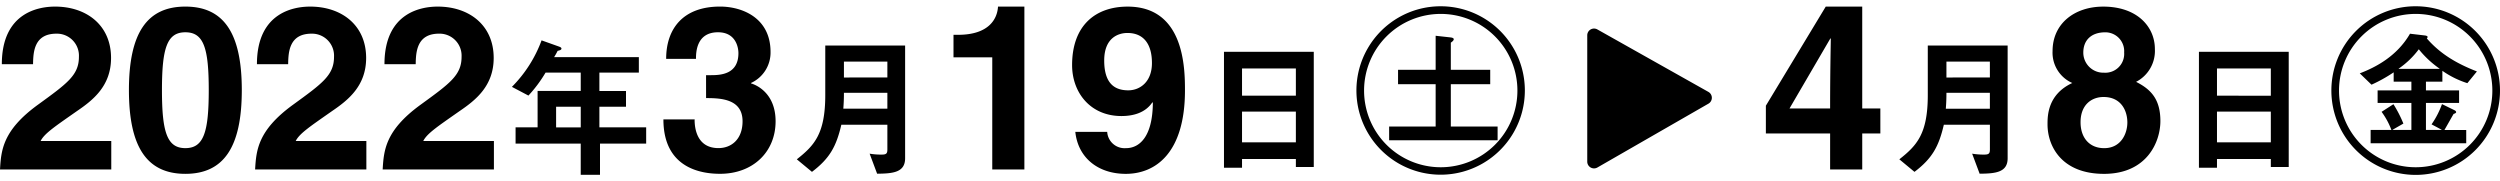
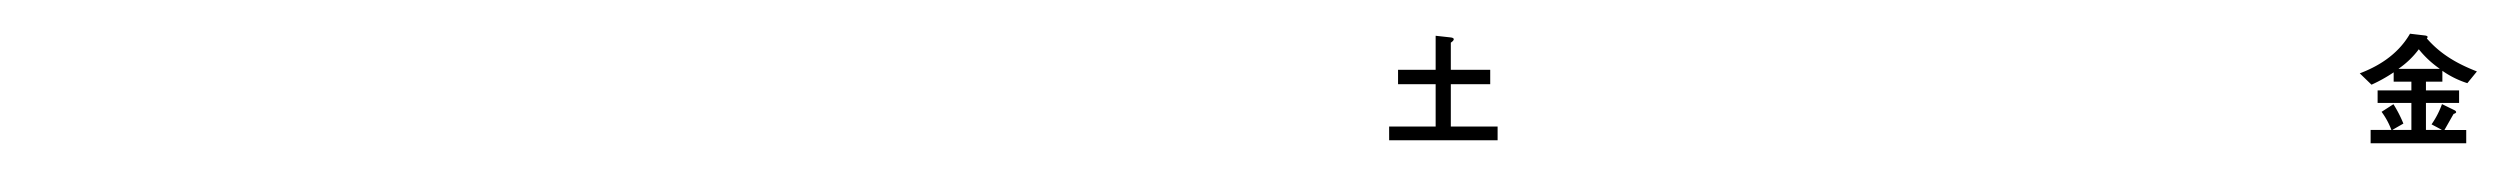
<svg xmlns="http://www.w3.org/2000/svg" id="レイヤー_1" data-name="レイヤー 1" width="690" height="50" viewBox="0 0 690 50">
-   <path d="M.507,17.713C.507,3.087,11.207,1.82,15.2,1.82c8.61,0,15.449,5.065,15.449,14.182,0,7.726-5,11.651-9.371,14.627-5.952,4.178-9.054,6.205-10.068,8.295h19.5v7.851H0c.317-5.252.7-10.769,10.447-17.856,8.1-5.889,11.334-8.167,11.334-13.232A6.077,6.077,0,0,0,16.035,9.3c-.152-.008-.3-.01-.458-.007-6.206,0-6.4,5.13-6.456,8.423ZM51.16,1.82c10.575,0,15.577,7.278,15.577,23.047s-5,23.112-15.577,23.112S35.584,40.633,35.584,24.867,40.587,1.82,51.16,1.82Zm0,39.066c5.066,0,6.456-4.432,6.456-16.019S56.227,8.911,51.16,8.911,44.7,13.28,44.7,24.867,46.1,40.886,51.16,40.886ZM70.915,17.713c0-14.626,10.7-15.893,14.69-15.893,8.611,0,15.449,5.065,15.449,14.182,0,7.726-5,11.651-9.371,14.627-5.951,4.178-9.054,6.205-10.067,8.295h19.5v7.851H70.408c.317-5.255.7-10.764,10.448-17.856,8.1-5.889,11.333-8.167,11.333-13.232A6.078,6.078,0,0,0,86.441,9.3c-.152-.008-.3-.01-.457-.007-6.2,0-6.395,5.13-6.456,8.423Zm35.2,0c0-14.626,10.7-15.893,14.694-15.893,8.61,0,15.449,5.065,15.449,14.182,0,7.726-5,11.651-9.371,14.627-5.951,4.178-9.054,6.205-10.067,8.295h19.5v7.851H105.613c.317-5.255.7-10.764,10.447-17.856,8.1-5.889,11.333-8.167,11.333-13.232a6.078,6.078,0,0,0-5.748-6.39c-.152-.008-.3-.01-.457-.007-6.2,0-6.395,5.13-6.456,8.423Zm47.831-4.98c.423.169,1.013.3,1.013.676,0,.337-.379.47-1.056.633a19.28,19.28,0,0,1-.971,1.73h23.39v4.27H165.431v5.066h7.345v4.343h-7.345v5.7h12.912v4.475H165.6v8.613h-5.32V39.626H142.3V35.151h6.078V25.1h11.905V20.042h-9.71a36.48,36.48,0,0,1-4.728,6.338l-4.559-2.406a35.644,35.644,0,0,0,8.19-12.835Zm6.339,22.421v-5.7h-6.8v5.7ZM194.87,20.746h1.4c2.66,0,7.535-.254,7.535-6.079,0-1.644-.76-5.762-5.635-5.762-6.078,0-6.078,5.762-6.078,7.345h-8.231c0-8.421,4.748-14.438,14.88-14.438,6.015,0,13.93,3.039,13.93,12.537a9.228,9.228,0,0,1-5.382,8.547v.126c1.582.444,6.775,2.787,6.775,10.447,0,8.484-6.269,14.5-15.323,14.5-4.242,0-15.639-.95-15.639-15.007h8.674l-.064.064c0,2.406.634,7.85,6.585,7.85,3.546,0,6.649-2.405,6.649-7.407,0-6.142-5.952-6.395-10.067-6.395Zm37.338,13.687c-1.394,5.995-3.21,9.287-8.106,13l-4.18-3.463c4.813-3.8,7.853-7.008,7.853-17.725V12.564h22.037V43.678c0,3.927-3.377,4.226-7.727,4.265l-2.068-5.531a18.742,18.742,0,0,0,3.379.253c1.265,0,1.518-.338,1.518-1.435v-6.8Zm.717-8.824c0,1.478-.042,2.745-.169,4.392h12.158V25.609Zm11.989-4.226V17H232.925v4.391ZM263.167,9.607h1.266c8.548,0,10.828-4.431,11.018-7.787h7.278V46.778h-8.864V15.816h-10.7Zm42.424,26.784v.063a4.8,4.8,0,0,0,5.131,4.436l.059,0c3.673,0,7.346-3.1,7.408-12.536l-.126-.127c-2.026,3.039-5.508,3.8-8.547,3.8-8.611,0-13.617-6.522-13.617-14.056,0-11.017,6.521-16.146,15.322-16.146,15.576,0,15.83,16.779,15.83,23.111,0,17.411-8.231,23.047-16.336,23.047-7.661,0-13.17-4.432-13.93-11.587Zm5.824-11.46c3.1,0,6.522-2.216,6.522-7.535,0-5.129-2.216-8.295-6.775-8.295-2.28,0-6.4,1.14-6.4,7.6,0,6.775,3.293,8.232,6.655,8.232ZM362.6,46.086h-4.94v-2.2H342.8V46.3h-4.982v-32H362.6Zm-4.94-19.674V18.9H342.8v7.512Zm0,12.876V30.8H342.8v8.491ZM397.645,1.73a23.243,23.243,0,1,1-.057,0Zm0,44.43A21.16,21.16,0,1,0,376.485,25,21.16,21.16,0,0,0,397.645,46.16Zm121.333-9.326h-5v9.941h-8.865V36.834H487.38V29.173L503.908,1.82h10.068V29.933h5Zm-13.867-6.9c0-10.89.19-17.919.19-19.313h-.126L493.906,29.933Zm31.385,4.5c-1.392,5.995-3.208,9.287-8.1,13l-4.179-3.463c4.813-3.8,7.852-7.008,7.852-17.725V12.564h22.039V43.678c0,3.927-3.379,4.226-7.728,4.265l-2.069-5.531a18.727,18.727,0,0,0,3.377.253c1.267,0,1.526-.338,1.526-1.435v-6.8Zm.719-8.824c0,1.478-.041,2.745-.169,4.392h12.16V25.609Zm11.991-4.226V17H537.215v4.391Zm31.484,26.6c-11.587,0-15.575-7.535-15.575-13.676,0-2.28,0-8.231,6.838-11.4a9.143,9.143,0,0,1-5.445-8.8c0-7.662,6.14-12.283,13.992-12.283,9.308,0,14.247,5.509,14.247,11.714a9.612,9.612,0,0,1-5.192,9.054c4.306,2.152,6.711,5,6.711,10.827,0,5.7-3.672,14.565-15.576,14.565Zm-.126-21.211c-3.228,0-6.332,2.089-6.332,6.964,0,4.306,2.465,7.155,6.522,7.155,4.621,0,6.395-3.991,6.395-7.091,0-3.167-1.646-7.029-6.585-7.029Zm5.7-12.283a5.2,5.2,0,0,0-4.81-5.559c-.127-.009-.255-.014-.382-.014-3.991,0-6.08,2.28-6.08,5.573a5.535,5.535,0,0,0,5.494,5.575c.09,0,.179,0,.269,0a5.2,5.2,0,0,0,5.513-4.868,5.335,5.335,0,0,0,0-.7Zm45.423,31.6h-4.94v-2.2h-14.86V46.3h-4.981v-32h24.781Zm-4.94-19.674V18.9h-14.86v7.512Zm0,12.876V30.8h-14.86v8.491ZM666.73,1.73A23.27,23.27,0,1,1,643.459,25h0A23.242,23.242,0,0,1,666.673,1.73Zm0,44.43A21.16,21.16,0,1,0,645.569,25,21.16,21.16,0,0,0,666.73,46.16Zm-195.2-17.549L440.881,46.23a1.87,1.87,0,0,1-2.8-1.621V9.752a1.871,1.871,0,0,1,2.788-1.63l30.651,17.242a1.869,1.869,0,0,1,.015,3.247Z" />
  <path d="M383.4,34.915h12.839V23.236H385.861V19.261h10.378V9.87l4.116.457c.6.07.879.246.879.493,0,.282-.28.6-.807.95v7.493H411.3v3.975H400.427v11.68h12.912v3.8H383.406Zm277.188-6.156a33.806,33.806,0,0,1,2.745,5.347L660.378,35.8v.07h5.165V28.407h-9.322V24.959h9.322V22.533h-4.89V19.964a41.4,41.4,0,0,1-6.117,3.411l-3.238-3.13c4.328-1.653,10.239-4.678,13.861-10.94l4.186.493c.423.07.669.211.669.387a.608.608,0,0,1-.211.421c3.729,4.292,8.232,6.926,13.824,9.112l-2.638,3.236a25.382,25.382,0,0,1-6.895-3.412v2.991h-4.533v2.426h9.147v3.448h-9.147v7.458h4.327V35.8l-2.779-1.478a23.909,23.909,0,0,0,2.882-5.589l3.377,1.653c.317.141.527.352.527.563s-.315.387-.7.492c-.913,1.584-2.113,3.73-2.532,4.434h6.016v3.658H654.292V35.865h5.734a20.455,20.455,0,0,0-2.709-5Zm12.735-9.743v-.071a27.362,27.362,0,0,1-5.734-5.348,23.623,23.623,0,0,1-5.558,5.348v.071Z" />
</svg>